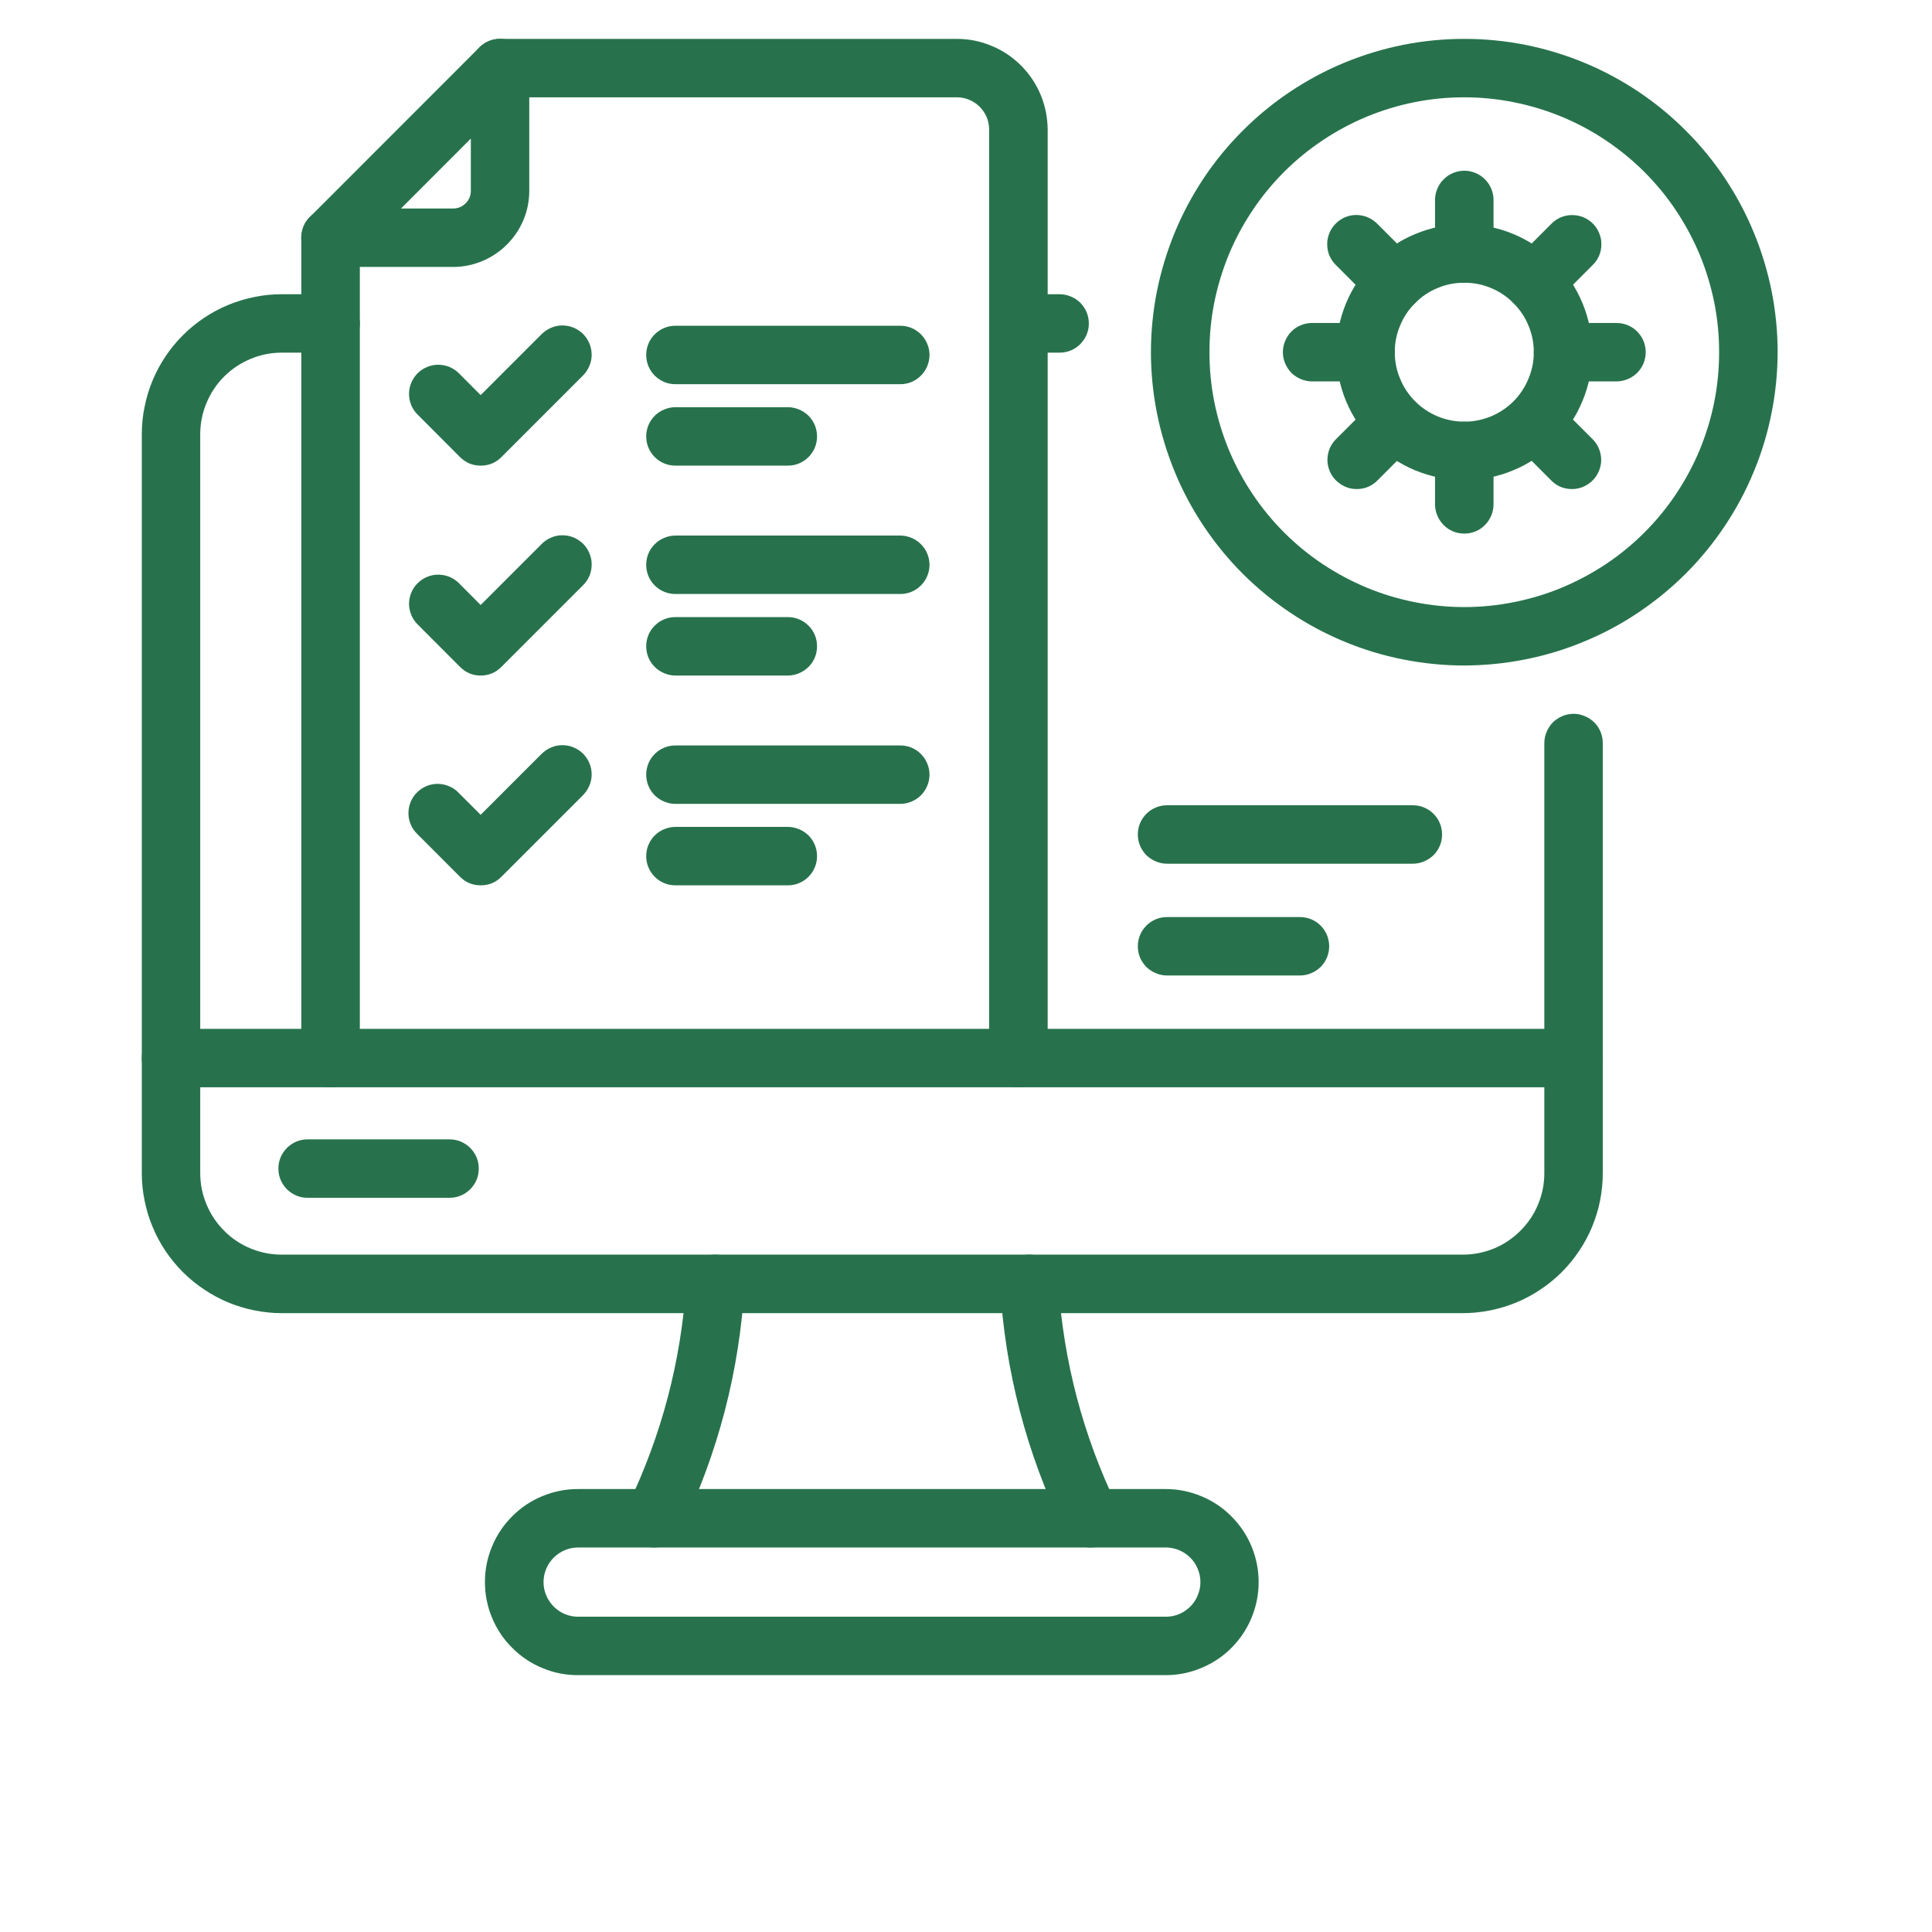
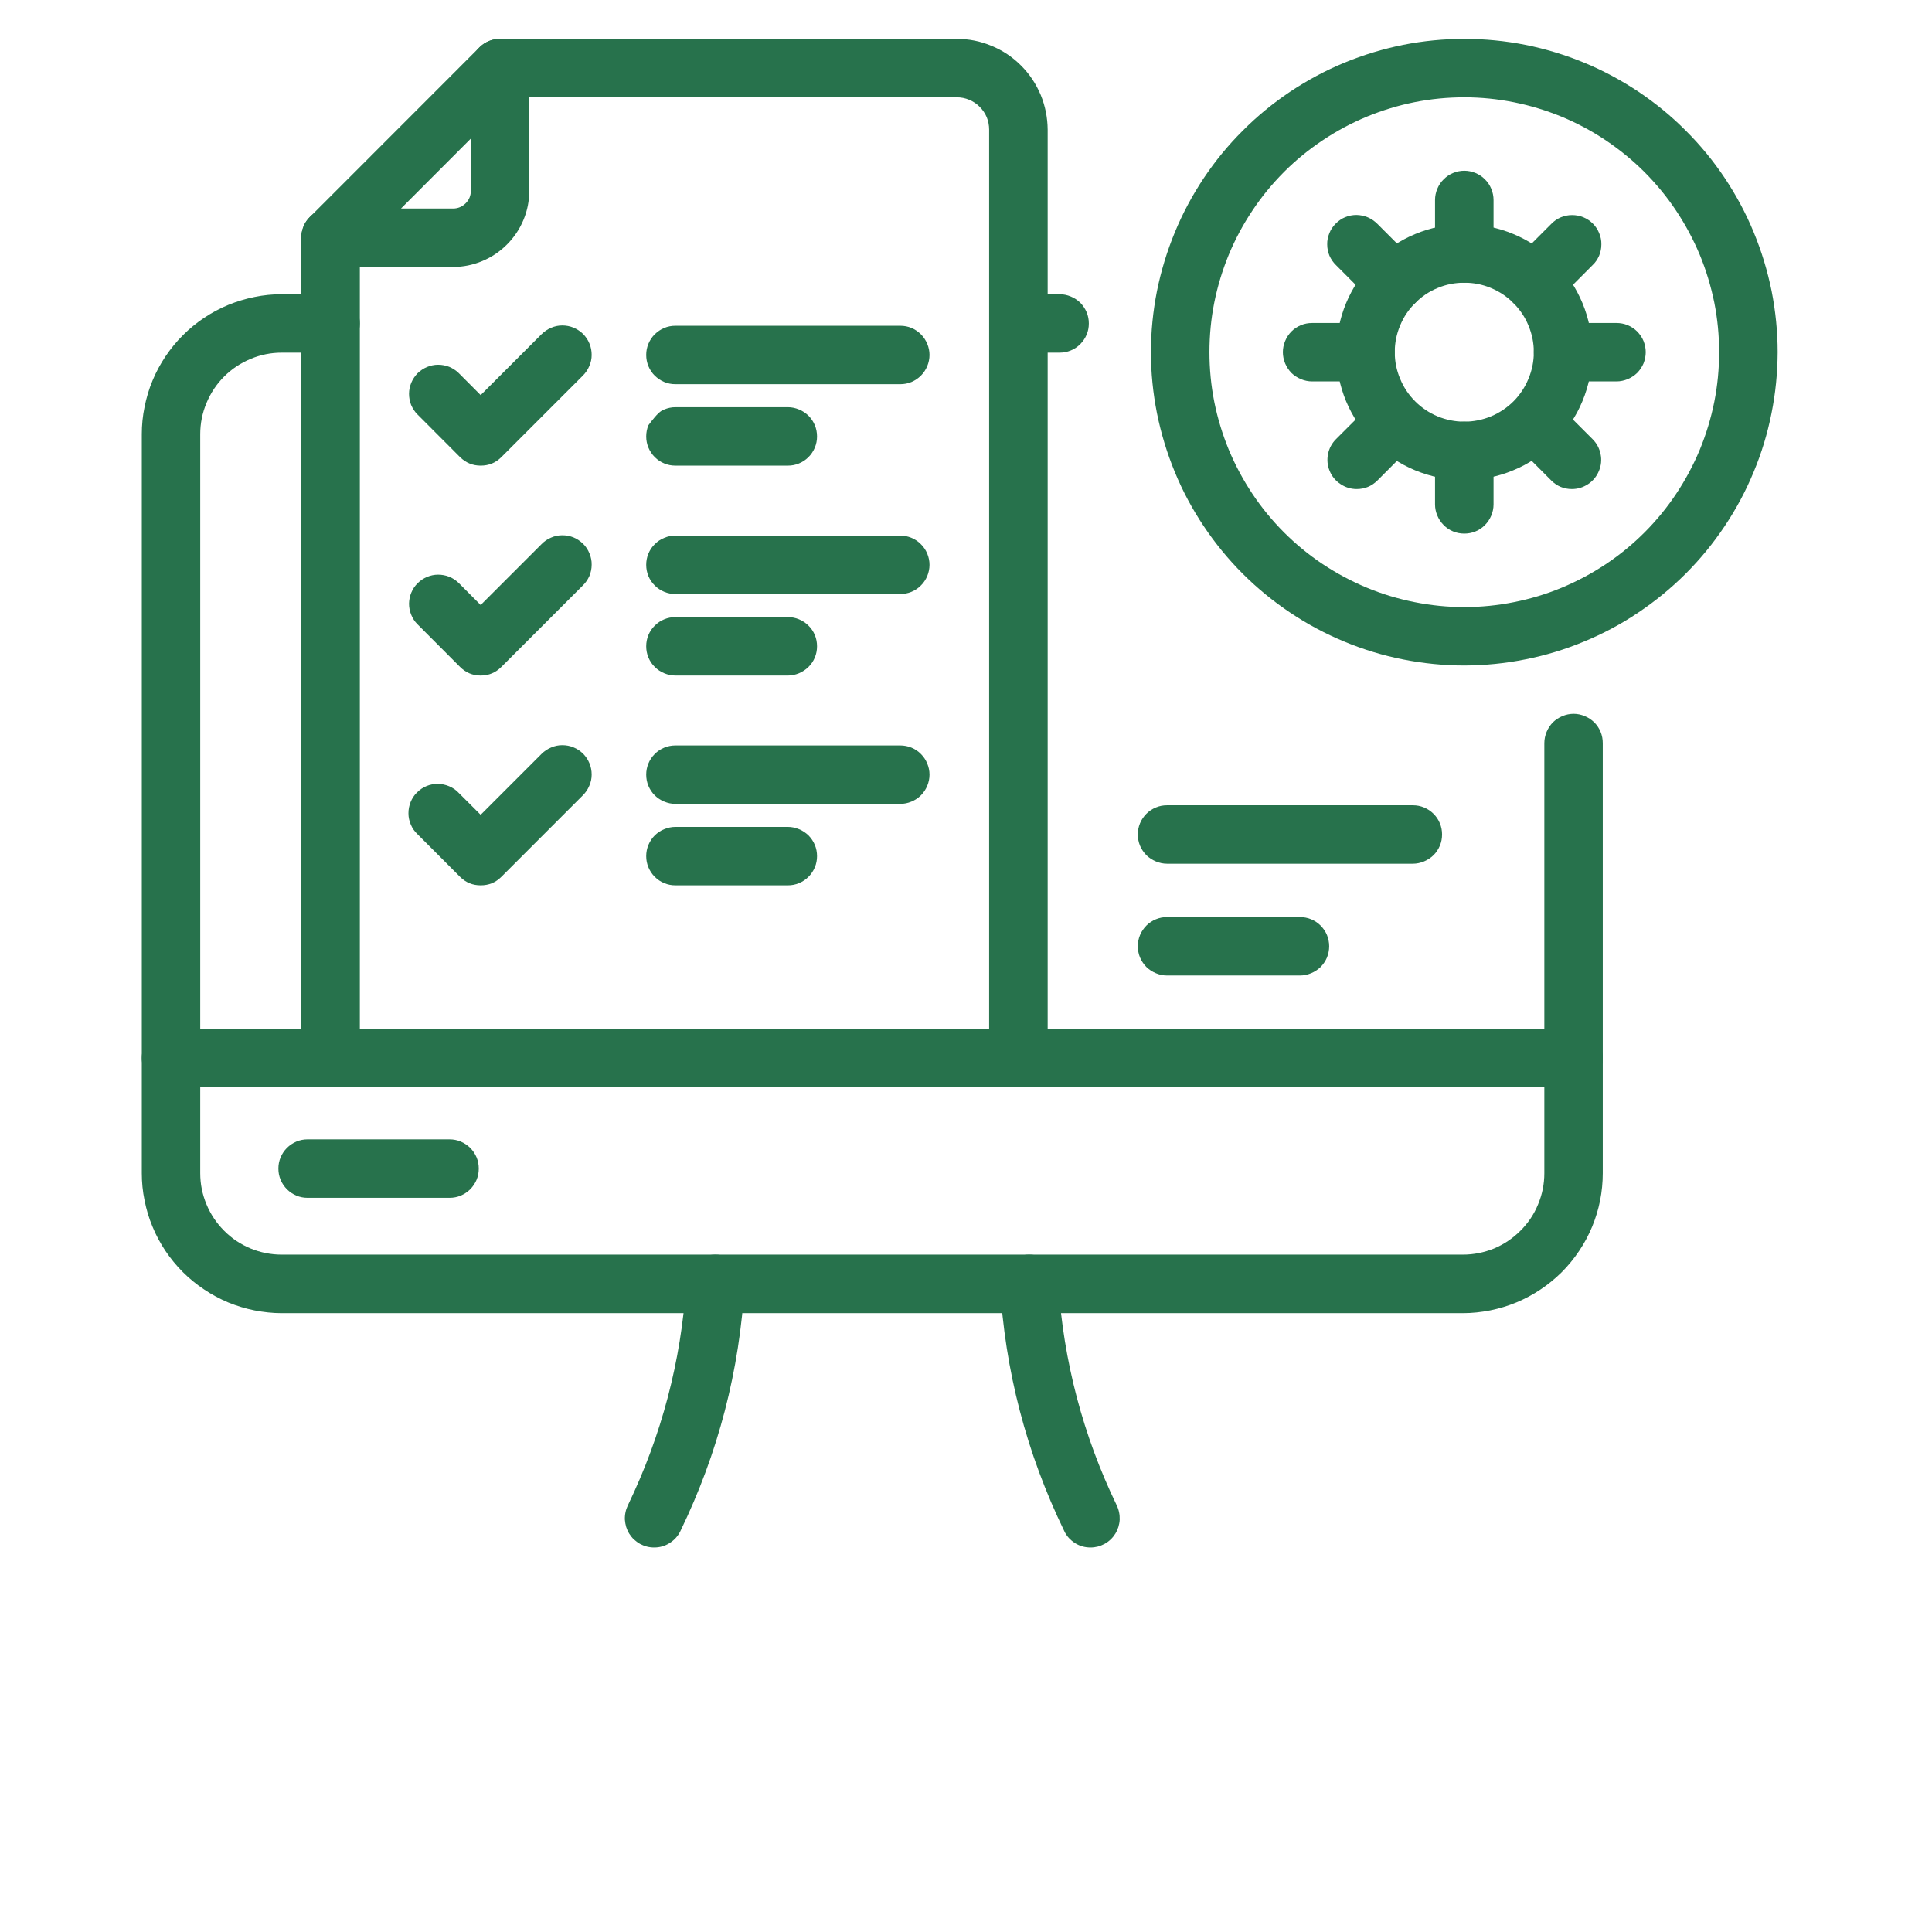
<svg xmlns="http://www.w3.org/2000/svg" width="90" viewBox="0 0 67.92 76.08" height="90" preserveAspectRatio="xMidYMid meet">
  <defs>
    <clipPath id="593e0950dd">
      <path d="M 1.496 11 L 60 11 L 60 52 L 1.496 52 Z M 1.496 11 " clip-rule="nonzero" />
    </clipPath>
    <clipPath id="3a2d4570c5">
      <path d="M 1.496 40 L 60 40 L 60 43 L 1.496 43 Z M 1.496 40 " clip-rule="nonzero" />
    </clipPath>
    <clipPath id="fa0317456e">
      <path d="M 41 1 L 65.965 1 L 65.965 27 L 41 27 Z M 41 1 " clip-rule="nonzero" />
    </clipPath>
  </defs>
  <g clip-path="url(#593e0950dd)">
    <path fill="#27724c" d="M 53.523 51.711 L 7.016 51.711 C 6.656 51.711 6.297 51.672 5.941 51.602 C 5.586 51.531 5.242 51.426 4.906 51.289 C 4.574 51.148 4.258 50.98 3.957 50.777 C 3.656 50.578 3.375 50.348 3.121 50.094 C 2.863 49.836 2.637 49.559 2.434 49.258 C 2.234 48.957 2.062 48.641 1.926 48.305 C 1.785 47.973 1.684 47.629 1.613 47.273 C 1.539 46.918 1.504 46.559 1.504 46.199 L 1.504 17.098 C 1.504 16.738 1.539 16.379 1.613 16.023 C 1.684 15.668 1.785 15.324 1.926 14.988 C 2.062 14.656 2.234 14.34 2.434 14.039 C 2.637 13.738 2.863 13.457 3.121 13.203 C 3.375 12.945 3.656 12.719 3.957 12.516 C 4.258 12.316 4.574 12.145 4.906 12.008 C 5.242 11.871 5.586 11.766 5.941 11.695 C 6.297 11.621 6.656 11.586 7.016 11.586 L 8.938 11.586 C 9.09 11.586 9.238 11.617 9.379 11.676 C 9.52 11.734 9.645 11.816 9.75 11.922 C 9.859 12.031 9.941 12.156 10 12.297 C 10.059 12.438 10.09 12.586 10.09 12.738 C 10.09 12.891 10.059 13.035 10 13.176 C 9.941 13.32 9.859 13.441 9.75 13.551 C 9.645 13.66 9.52 13.742 9.379 13.801 C 9.238 13.859 9.09 13.887 8.938 13.887 L 7.016 13.887 C 6.59 13.887 6.18 13.969 5.789 14.133 C 5.395 14.297 5.047 14.527 4.746 14.828 C 4.445 15.129 4.215 15.477 4.051 15.871 C 3.887 16.262 3.805 16.672 3.805 17.098 L 3.805 46.199 C 3.805 46.625 3.887 47.031 4.051 47.426 C 4.215 47.82 4.445 48.164 4.746 48.465 C 5.047 48.77 5.395 49 5.789 49.164 C 6.18 49.324 6.59 49.406 7.016 49.406 L 53.523 49.406 C 53.949 49.406 54.359 49.324 54.754 49.164 C 55.145 49 55.492 48.766 55.793 48.465 C 56.094 48.164 56.328 47.82 56.488 47.426 C 56.652 47.031 56.734 46.625 56.734 46.199 L 56.734 29.262 C 56.734 29.109 56.766 28.961 56.824 28.82 C 56.883 28.68 56.965 28.555 57.07 28.445 C 57.18 28.34 57.305 28.258 57.445 28.199 C 57.586 28.141 57.734 28.109 57.887 28.109 C 58.039 28.109 58.184 28.141 58.324 28.199 C 58.469 28.258 58.59 28.34 58.699 28.445 C 58.809 28.555 58.891 28.68 58.949 28.82 C 59.008 28.961 59.035 29.109 59.035 29.262 L 59.035 46.199 C 59.035 46.559 59 46.918 58.93 47.273 C 58.859 47.629 58.754 47.973 58.617 48.305 C 58.477 48.641 58.309 48.957 58.105 49.258 C 57.906 49.559 57.676 49.836 57.422 50.094 C 57.164 50.348 56.887 50.578 56.586 50.777 C 56.285 50.98 55.969 51.148 55.633 51.289 C 55.301 51.426 54.953 51.531 54.602 51.602 C 54.246 51.672 53.887 51.711 53.523 51.711 Z M 53.523 51.711 " fill-opacity="1" fill-rule="nonzero" />
  </g>
  <path fill="#27724c" d="M 37.645 13.887 L 36.023 13.887 C 35.871 13.887 35.723 13.859 35.582 13.801 C 35.441 13.742 35.316 13.66 35.211 13.551 C 35.102 13.441 35.02 13.32 34.961 13.176 C 34.902 13.035 34.875 12.891 34.875 12.738 C 34.875 12.586 34.902 12.438 34.961 12.297 C 35.02 12.156 35.102 12.031 35.211 11.922 C 35.316 11.816 35.441 11.734 35.582 11.676 C 35.723 11.617 35.871 11.586 36.023 11.586 L 37.645 11.586 C 37.797 11.586 37.945 11.617 38.086 11.676 C 38.227 11.734 38.352 11.816 38.461 11.922 C 38.566 12.031 38.652 12.156 38.711 12.297 C 38.77 12.438 38.797 12.586 38.797 12.738 C 38.797 12.891 38.77 13.035 38.711 13.176 C 38.652 13.32 38.566 13.441 38.461 13.551 C 38.352 13.66 38.227 13.742 38.086 13.801 C 37.945 13.859 37.797 13.887 37.645 13.887 Z M 37.645 13.887 " fill-opacity="1" fill-rule="nonzero" />
  <g clip-path="url(#3a2d4570c5)">
    <path fill="#27724c" d="M 57.887 42.816 L 2.656 42.816 C 2.504 42.816 2.355 42.785 2.215 42.727 C 2.074 42.668 1.949 42.586 1.84 42.477 C 1.734 42.371 1.652 42.246 1.594 42.105 C 1.535 41.965 1.504 41.816 1.504 41.664 C 1.504 41.512 1.535 41.363 1.594 41.223 C 1.652 41.082 1.734 40.957 1.84 40.852 C 1.949 40.742 2.074 40.66 2.215 40.602 C 2.355 40.543 2.504 40.516 2.656 40.516 L 57.887 40.516 C 58.039 40.516 58.184 40.543 58.324 40.602 C 58.469 40.66 58.59 40.742 58.699 40.852 C 58.809 40.957 58.891 41.082 58.949 41.223 C 59.008 41.363 59.035 41.512 59.035 41.664 C 59.035 41.816 59.008 41.965 58.949 42.105 C 58.891 42.246 58.809 42.371 58.699 42.477 C 58.59 42.586 58.469 42.668 58.324 42.727 C 58.184 42.785 58.039 42.816 57.887 42.816 Z M 57.887 42.816 " fill-opacity="1" fill-rule="nonzero" />
  </g>
  <path fill="#27724c" d="M 13.625 47.168 L 8.031 47.168 C 7.879 47.168 7.734 47.141 7.594 47.082 C 7.453 47.023 7.328 46.938 7.219 46.832 C 7.113 46.723 7.027 46.598 6.969 46.457 C 6.91 46.316 6.883 46.172 6.883 46.016 C 6.883 45.863 6.91 45.719 6.969 45.578 C 7.027 45.438 7.113 45.312 7.219 45.203 C 7.328 45.098 7.453 45.012 7.594 44.953 C 7.734 44.895 7.879 44.867 8.031 44.867 L 13.625 44.867 C 13.777 44.867 13.922 44.895 14.062 44.953 C 14.203 45.012 14.328 45.098 14.438 45.203 C 14.543 45.312 14.629 45.438 14.688 45.578 C 14.746 45.719 14.773 45.863 14.773 46.016 C 14.773 46.172 14.746 46.316 14.688 46.457 C 14.629 46.598 14.543 46.723 14.438 46.832 C 14.328 46.938 14.203 47.023 14.062 47.082 C 13.922 47.141 13.777 47.168 13.625 47.168 Z M 13.625 47.168 " fill-opacity="1" fill-rule="nonzero" />
-   <path fill="#27724c" d="M 41.84 65.965 L 18.699 65.965 C 18.215 65.969 17.742 65.879 17.293 65.691 C 16.84 65.508 16.441 65.242 16.098 64.898 C 15.75 64.555 15.484 64.16 15.297 63.707 C 15.109 63.258 15.016 62.789 15.016 62.301 C 15.016 61.812 15.109 61.344 15.297 60.895 C 15.484 60.445 15.75 60.047 16.098 59.703 C 16.441 59.359 16.84 59.094 17.293 58.91 C 17.742 58.727 18.215 58.633 18.699 58.637 L 41.84 58.637 C 42.324 58.641 42.789 58.734 43.234 58.922 C 43.684 59.109 44.078 59.375 44.418 59.719 C 44.758 60.062 45.023 60.457 45.207 60.902 C 45.391 61.352 45.484 61.816 45.484 62.301 C 45.484 62.785 45.391 63.25 45.207 63.699 C 45.023 64.148 44.758 64.543 44.418 64.887 C 44.078 65.23 43.684 65.492 43.234 65.68 C 42.789 65.867 42.324 65.965 41.84 65.965 Z M 18.699 60.938 C 18.52 60.938 18.344 60.969 18.176 61.039 C 18.008 61.105 17.859 61.207 17.73 61.332 C 17.602 61.461 17.5 61.609 17.43 61.777 C 17.359 61.945 17.324 62.121 17.324 62.301 C 17.324 62.484 17.359 62.66 17.43 62.824 C 17.5 62.992 17.602 63.141 17.73 63.27 C 17.859 63.398 18.008 63.496 18.176 63.566 C 18.344 63.633 18.52 63.668 18.699 63.664 L 41.84 63.664 C 42.02 63.664 42.191 63.629 42.359 63.559 C 42.523 63.488 42.668 63.387 42.797 63.262 C 42.922 63.133 43.02 62.988 43.086 62.82 C 43.156 62.652 43.191 62.48 43.191 62.301 C 43.191 62.121 43.156 61.949 43.086 61.781 C 43.02 61.617 42.922 61.469 42.797 61.344 C 42.668 61.215 42.523 61.117 42.359 61.047 C 42.191 60.977 42.02 60.941 41.84 60.938 Z M 18.699 60.938 " fill-opacity="1" fill-rule="nonzero" />
  <path fill="#27724c" d="M 21.68 60.938 C 21.578 60.938 21.484 60.926 21.391 60.902 C 21.293 60.875 21.203 60.84 21.117 60.793 C 21.035 60.746 20.957 60.688 20.883 60.621 C 20.812 60.555 20.754 60.477 20.699 60.395 C 20.648 60.312 20.609 60.223 20.578 60.129 C 20.551 60.035 20.535 59.941 20.527 59.844 C 20.523 59.746 20.531 59.648 20.551 59.555 C 20.57 59.457 20.602 59.367 20.645 59.277 C 21.973 56.52 22.738 53.613 22.941 50.559 C 22.941 50.406 22.969 50.258 23.027 50.117 C 23.086 49.977 23.168 49.852 23.277 49.742 C 23.387 49.637 23.512 49.551 23.652 49.492 C 23.793 49.434 23.938 49.406 24.09 49.406 C 24.242 49.406 24.391 49.434 24.531 49.492 C 24.672 49.551 24.797 49.637 24.906 49.742 C 25.012 49.852 25.098 49.977 25.156 50.117 C 25.211 50.258 25.242 50.406 25.242 50.559 C 25.047 53.973 24.203 57.219 22.711 60.297 C 22.613 60.496 22.473 60.648 22.285 60.766 C 22.098 60.883 21.898 60.938 21.68 60.938 Z M 21.68 60.938 " fill-opacity="1" fill-rule="nonzero" />
  <path fill="#27724c" d="M 38.863 60.938 C 38.645 60.938 38.441 60.883 38.254 60.766 C 38.07 60.648 37.926 60.496 37.832 60.297 C 36.34 57.219 35.492 53.973 35.297 50.559 C 35.297 50.406 35.328 50.258 35.387 50.117 C 35.445 49.977 35.527 49.852 35.633 49.742 C 35.742 49.637 35.867 49.551 36.008 49.492 C 36.148 49.434 36.297 49.406 36.449 49.406 C 36.602 49.406 36.746 49.434 36.891 49.492 C 37.031 49.551 37.152 49.637 37.262 49.742 C 37.371 49.852 37.453 49.977 37.512 50.117 C 37.57 50.258 37.598 50.406 37.598 50.559 C 37.801 53.613 38.566 56.52 39.895 59.277 C 39.938 59.367 39.969 59.457 39.988 59.555 C 40.008 59.648 40.016 59.746 40.012 59.844 C 40.008 59.941 39.988 60.035 39.961 60.129 C 39.93 60.223 39.891 60.312 39.84 60.395 C 39.789 60.477 39.727 60.555 39.656 60.621 C 39.586 60.688 39.508 60.746 39.422 60.793 C 39.336 60.84 39.246 60.875 39.152 60.902 C 39.055 60.926 38.961 60.938 38.863 60.938 Z M 38.863 60.938 " fill-opacity="1" fill-rule="nonzero" />
  <path fill="#27724c" d="M 8.938 42.816 C 8.785 42.816 8.637 42.785 8.496 42.727 C 8.355 42.668 8.23 42.586 8.125 42.477 C 8.016 42.371 7.934 42.246 7.875 42.105 C 7.816 41.965 7.785 41.816 7.785 41.664 L 7.785 9.355 C 7.785 9.203 7.816 9.055 7.875 8.914 C 7.934 8.773 8.016 8.648 8.125 8.539 C 8.23 8.434 8.355 8.352 8.496 8.293 C 8.637 8.234 8.785 8.203 8.938 8.203 C 9.09 8.203 9.238 8.234 9.379 8.293 C 9.52 8.352 9.645 8.434 9.75 8.539 C 9.859 8.648 9.941 8.773 10 8.914 C 10.059 9.055 10.09 9.203 10.09 9.355 L 10.09 41.664 C 10.09 41.816 10.059 41.965 10 42.105 C 9.941 42.246 9.859 42.371 9.75 42.477 C 9.645 42.586 9.52 42.668 9.379 42.727 C 9.238 42.785 9.09 42.816 8.938 42.816 Z M 8.938 42.816 " fill-opacity="1" fill-rule="nonzero" />
  <path fill="#27724c" d="M 36.023 42.816 C 35.871 42.816 35.723 42.785 35.582 42.727 C 35.441 42.668 35.316 42.586 35.211 42.477 C 35.102 42.371 35.02 42.246 34.961 42.105 C 34.902 41.965 34.871 41.816 34.871 41.664 L 34.871 5.105 C 34.871 4.938 34.84 4.773 34.777 4.617 C 34.711 4.461 34.617 4.324 34.5 4.207 C 34.379 4.086 34.242 3.992 34.086 3.93 C 33.93 3.863 33.766 3.832 33.598 3.832 L 15.609 3.832 C 15.457 3.832 15.312 3.801 15.172 3.742 C 15.031 3.684 14.906 3.602 14.797 3.496 C 14.691 3.387 14.605 3.262 14.547 3.121 C 14.488 2.98 14.461 2.832 14.461 2.68 C 14.461 2.527 14.488 2.383 14.547 2.242 C 14.605 2.098 14.691 1.977 14.797 1.867 C 14.906 1.758 15.031 1.676 15.172 1.617 C 15.312 1.559 15.457 1.531 15.609 1.531 L 33.598 1.531 C 34.07 1.531 34.527 1.621 34.965 1.805 C 35.402 1.984 35.789 2.242 36.125 2.578 C 36.461 2.914 36.719 3.301 36.902 3.738 C 37.082 4.176 37.172 4.633 37.176 5.105 L 37.176 41.664 C 37.176 41.816 37.145 41.965 37.086 42.105 C 37.027 42.246 36.945 42.371 36.836 42.477 C 36.73 42.586 36.605 42.668 36.465 42.727 C 36.324 42.785 36.176 42.816 36.023 42.816 Z M 36.023 42.816 " fill-opacity="1" fill-rule="nonzero" />
  <path fill="#27724c" d="M 13.762 10.512 L 8.934 10.512 C 8.699 10.512 8.488 10.445 8.293 10.316 C 8.102 10.188 7.961 10.016 7.871 9.801 C 7.781 9.586 7.758 9.363 7.805 9.137 C 7.852 8.906 7.953 8.711 8.121 8.547 L 14.797 1.867 C 14.965 1.703 15.16 1.598 15.387 1.551 C 15.617 1.508 15.836 1.527 16.055 1.617 C 16.27 1.707 16.441 1.848 16.57 2.043 C 16.699 2.234 16.762 2.449 16.762 2.68 L 16.762 7.508 C 16.762 7.906 16.688 8.289 16.535 8.656 C 16.383 9.023 16.164 9.348 15.883 9.629 C 15.602 9.91 15.277 10.129 14.91 10.281 C 14.543 10.434 14.16 10.512 13.762 10.512 Z M 11.711 8.211 L 13.762 8.211 C 13.953 8.211 14.121 8.141 14.258 8.004 C 14.395 7.867 14.461 7.703 14.461 7.508 L 14.461 5.457 Z M 11.711 8.211 " fill-opacity="1" fill-rule="nonzero" />
  <path fill="#27724c" d="M 14.848 18.336 C 14.531 18.336 14.262 18.223 14.035 18 L 12.355 16.316 C 12.246 16.207 12.168 16.082 12.109 15.945 C 12.055 15.805 12.027 15.656 12.027 15.508 C 12.027 15.355 12.059 15.211 12.117 15.07 C 12.176 14.93 12.258 14.809 12.363 14.699 C 12.473 14.594 12.594 14.512 12.734 14.453 C 12.875 14.395 13.02 14.363 13.172 14.363 C 13.32 14.363 13.469 14.391 13.609 14.445 C 13.746 14.504 13.871 14.582 13.98 14.688 L 14.848 15.559 L 17.242 13.164 C 17.352 13.055 17.477 12.969 17.617 12.91 C 17.758 12.848 17.906 12.816 18.059 12.816 C 18.215 12.816 18.363 12.844 18.504 12.902 C 18.648 12.961 18.773 13.047 18.883 13.152 C 18.988 13.262 19.074 13.387 19.133 13.531 C 19.191 13.672 19.219 13.82 19.219 13.977 C 19.219 14.129 19.188 14.277 19.125 14.418 C 19.066 14.559 18.98 14.684 18.871 14.793 L 15.664 18 C 15.438 18.227 15.168 18.336 14.848 18.336 Z M 14.848 18.336 " fill-opacity="1" fill-rule="nonzero" />
  <path fill="#27724c" d="M 31.371 15.129 L 22.516 15.129 C 22.363 15.129 22.219 15.102 22.078 15.043 C 21.934 14.984 21.812 14.898 21.703 14.793 C 21.594 14.684 21.512 14.559 21.453 14.418 C 21.395 14.277 21.367 14.129 21.367 13.977 C 21.367 13.824 21.395 13.68 21.453 13.539 C 21.512 13.398 21.594 13.273 21.703 13.164 C 21.812 13.059 21.934 12.973 22.078 12.914 C 22.219 12.855 22.363 12.828 22.516 12.828 L 31.371 12.828 C 31.523 12.828 31.672 12.855 31.812 12.914 C 31.953 12.973 32.078 13.059 32.184 13.164 C 32.293 13.273 32.375 13.398 32.434 13.539 C 32.492 13.68 32.523 13.824 32.523 13.977 C 32.523 14.129 32.492 14.277 32.434 14.418 C 32.375 14.559 32.293 14.684 32.184 14.793 C 32.078 14.898 31.953 14.984 31.812 15.043 C 31.672 15.102 31.523 15.129 31.371 15.129 Z M 31.371 15.129 " fill-opacity="1" fill-rule="nonzero" />
-   <path fill="#27724c" d="M 26.941 18.336 L 22.516 18.336 C 22.363 18.336 22.219 18.309 22.078 18.25 C 21.934 18.191 21.812 18.109 21.703 18 C 21.594 17.891 21.512 17.766 21.453 17.625 C 21.395 17.484 21.367 17.34 21.367 17.188 C 21.367 17.035 21.395 16.887 21.453 16.746 C 21.512 16.605 21.594 16.48 21.703 16.371 C 21.812 16.266 21.934 16.18 22.078 16.125 C 22.219 16.066 22.363 16.035 22.516 16.035 L 26.945 16.035 C 27.098 16.035 27.242 16.066 27.383 16.125 C 27.523 16.18 27.648 16.266 27.758 16.371 C 27.867 16.48 27.949 16.605 28.008 16.746 C 28.066 16.887 28.094 17.035 28.094 17.188 C 28.094 17.34 28.066 17.484 28.008 17.625 C 27.949 17.766 27.867 17.891 27.758 18 C 27.648 18.109 27.523 18.191 27.383 18.25 C 27.242 18.309 27.098 18.336 26.945 18.336 Z M 26.941 18.336 " fill-opacity="1" fill-rule="nonzero" />
+   <path fill="#27724c" d="M 26.941 18.336 L 22.516 18.336 C 22.363 18.336 22.219 18.309 22.078 18.25 C 21.934 18.191 21.812 18.109 21.703 18 C 21.594 17.891 21.512 17.766 21.453 17.625 C 21.395 17.484 21.367 17.34 21.367 17.188 C 21.367 17.035 21.395 16.887 21.453 16.746 C 21.812 16.266 21.934 16.18 22.078 16.125 C 22.219 16.066 22.363 16.035 22.516 16.035 L 26.945 16.035 C 27.098 16.035 27.242 16.066 27.383 16.125 C 27.523 16.18 27.648 16.266 27.758 16.371 C 27.867 16.48 27.949 16.605 28.008 16.746 C 28.066 16.887 28.094 17.035 28.094 17.188 C 28.094 17.34 28.066 17.484 28.008 17.625 C 27.949 17.766 27.867 17.891 27.758 18 C 27.648 18.109 27.523 18.191 27.383 18.25 C 27.242 18.309 27.098 18.336 26.945 18.336 Z M 26.941 18.336 " fill-opacity="1" fill-rule="nonzero" />
  <path fill="#27724c" d="M 14.848 26.602 C 14.531 26.602 14.262 26.488 14.035 26.262 L 12.355 24.578 C 12.25 24.473 12.168 24.348 12.113 24.207 C 12.055 24.066 12.027 23.922 12.027 23.77 C 12.031 23.617 12.059 23.473 12.117 23.336 C 12.176 23.195 12.258 23.07 12.367 22.965 C 12.473 22.859 12.598 22.777 12.734 22.719 C 12.875 22.66 13.02 22.629 13.172 22.629 C 13.32 22.629 13.469 22.656 13.609 22.711 C 13.746 22.766 13.871 22.848 13.98 22.953 L 14.848 23.824 L 17.242 21.43 C 17.352 21.316 17.477 21.23 17.617 21.172 C 17.758 21.109 17.906 21.078 18.062 21.078 C 18.215 21.078 18.363 21.105 18.508 21.164 C 18.648 21.223 18.773 21.309 18.883 21.414 C 18.992 21.523 19.074 21.648 19.133 21.793 C 19.191 21.938 19.223 22.082 19.219 22.238 C 19.219 22.391 19.188 22.539 19.129 22.684 C 19.066 22.824 18.98 22.949 18.871 23.055 L 15.664 26.262 C 15.438 26.488 15.168 26.602 14.848 26.602 Z M 14.848 26.602 " fill-opacity="1" fill-rule="nonzero" />
  <path fill="#27724c" d="M 31.371 23.391 L 22.516 23.391 C 22.363 23.391 22.219 23.363 22.078 23.305 C 21.934 23.246 21.812 23.164 21.703 23.055 C 21.594 22.949 21.512 22.824 21.453 22.684 C 21.395 22.539 21.367 22.395 21.367 22.242 C 21.367 22.09 21.395 21.941 21.453 21.801 C 21.512 21.66 21.594 21.535 21.703 21.43 C 21.812 21.32 21.934 21.238 22.078 21.18 C 22.219 21.121 22.363 21.09 22.516 21.09 L 31.371 21.09 C 31.523 21.09 31.672 21.121 31.812 21.18 C 31.953 21.238 32.078 21.32 32.184 21.43 C 32.293 21.535 32.375 21.66 32.434 21.801 C 32.492 21.941 32.523 22.09 32.523 22.242 C 32.523 22.395 32.492 22.539 32.434 22.684 C 32.375 22.824 32.293 22.949 32.184 23.055 C 32.078 23.164 31.953 23.246 31.812 23.305 C 31.672 23.363 31.523 23.391 31.371 23.391 Z M 31.371 23.391 " fill-opacity="1" fill-rule="nonzero" />
  <path fill="#27724c" d="M 26.941 26.602 L 22.516 26.602 C 22.363 26.602 22.219 26.57 22.078 26.512 C 21.934 26.453 21.812 26.371 21.703 26.262 C 21.594 26.156 21.512 26.031 21.453 25.891 C 21.395 25.75 21.367 25.602 21.367 25.449 C 21.367 25.297 21.395 25.148 21.453 25.008 C 21.512 24.867 21.594 24.742 21.703 24.637 C 21.812 24.527 21.934 24.445 22.078 24.387 C 22.219 24.328 22.363 24.301 22.516 24.301 L 26.945 24.301 C 27.098 24.301 27.242 24.328 27.383 24.387 C 27.523 24.445 27.648 24.527 27.758 24.637 C 27.867 24.742 27.949 24.867 28.008 25.008 C 28.066 25.148 28.094 25.297 28.094 25.449 C 28.094 25.602 28.066 25.75 28.008 25.891 C 27.949 26.031 27.867 26.156 27.758 26.262 C 27.648 26.371 27.523 26.453 27.383 26.512 C 27.242 26.57 27.098 26.602 26.945 26.602 Z M 26.941 26.602 " fill-opacity="1" fill-rule="nonzero" />
  <path fill="#27724c" d="M 14.848 34.863 C 14.531 34.863 14.262 34.754 14.035 34.527 L 12.355 32.844 C 12.242 32.738 12.156 32.613 12.098 32.473 C 12.035 32.328 12.004 32.184 12.004 32.027 C 12.004 31.875 12.031 31.727 12.09 31.582 C 12.148 31.441 12.23 31.312 12.34 31.207 C 12.449 31.098 12.574 31.012 12.719 30.953 C 12.859 30.895 13.008 30.867 13.164 30.867 C 13.316 30.871 13.465 30.902 13.605 30.961 C 13.75 31.023 13.875 31.105 13.98 31.219 L 14.848 32.086 L 17.242 29.691 C 17.352 29.582 17.477 29.496 17.617 29.438 C 17.758 29.375 17.906 29.344 18.059 29.344 C 18.215 29.344 18.363 29.371 18.504 29.43 C 18.648 29.488 18.773 29.574 18.883 29.68 C 18.988 29.789 19.074 29.914 19.133 30.059 C 19.191 30.199 19.219 30.348 19.219 30.504 C 19.219 30.656 19.188 30.805 19.125 30.945 C 19.066 31.086 18.98 31.211 18.871 31.32 L 15.664 34.527 C 15.438 34.754 15.168 34.863 14.848 34.863 Z M 14.848 34.863 " fill-opacity="1" fill-rule="nonzero" />
  <path fill="#27724c" d="M 31.371 31.656 L 22.516 31.656 C 22.363 31.656 22.219 31.625 22.078 31.566 C 21.934 31.508 21.812 31.426 21.703 31.32 C 21.594 31.211 21.512 31.086 21.453 30.945 C 21.395 30.805 21.367 30.656 21.367 30.504 C 21.367 30.352 21.395 30.207 21.453 30.066 C 21.512 29.922 21.594 29.801 21.703 29.691 C 21.812 29.582 21.934 29.5 22.078 29.441 C 22.219 29.383 22.363 29.355 22.516 29.355 L 31.371 29.355 C 31.523 29.355 31.672 29.383 31.812 29.441 C 31.953 29.5 32.078 29.582 32.184 29.691 C 32.293 29.801 32.375 29.922 32.434 30.066 C 32.492 30.207 32.523 30.352 32.523 30.504 C 32.523 30.656 32.492 30.805 32.434 30.945 C 32.375 31.086 32.293 31.211 32.184 31.32 C 32.078 31.426 31.953 31.508 31.812 31.566 C 31.672 31.625 31.523 31.656 31.371 31.656 Z M 31.371 31.656 " fill-opacity="1" fill-rule="nonzero" />
  <path fill="#27724c" d="M 26.941 34.863 L 22.516 34.863 C 22.363 34.863 22.219 34.836 22.078 34.777 C 21.934 34.719 21.812 34.637 21.703 34.527 C 21.594 34.418 21.512 34.293 21.453 34.152 C 21.395 34.012 21.367 33.867 21.367 33.715 C 21.367 33.562 21.395 33.414 21.453 33.273 C 21.512 33.133 21.594 33.008 21.703 32.898 C 21.812 32.793 21.934 32.707 22.078 32.652 C 22.219 32.594 22.363 32.562 22.516 32.562 L 26.945 32.562 C 27.098 32.562 27.242 32.594 27.383 32.652 C 27.523 32.707 27.648 32.793 27.758 32.898 C 27.867 33.008 27.949 33.133 28.008 33.273 C 28.066 33.414 28.094 33.562 28.094 33.715 C 28.094 33.867 28.066 34.012 28.008 34.152 C 27.949 34.293 27.867 34.418 27.758 34.527 C 27.648 34.637 27.523 34.719 27.383 34.777 C 27.242 34.836 27.098 34.863 26.945 34.863 Z M 26.941 34.863 " fill-opacity="1" fill-rule="nonzero" />
  <g clip-path="url(#fa0317456e)">
    <path fill="#27724c" d="M 53.582 26.207 C 52.773 26.207 51.969 26.125 51.176 25.969 C 50.379 25.812 49.609 25.578 48.859 25.266 C 48.113 24.957 47.402 24.578 46.727 24.125 C 46.055 23.676 45.43 23.164 44.859 22.594 C 44.285 22.02 43.773 21.395 43.324 20.723 C 42.875 20.051 42.492 19.34 42.184 18.59 C 41.875 17.84 41.641 17.07 41.48 16.273 C 41.324 15.48 41.242 14.68 41.242 13.867 C 41.242 13.059 41.324 12.254 41.48 11.461 C 41.641 10.668 41.875 9.895 42.184 9.148 C 42.492 8.398 42.875 7.688 43.324 7.012 C 43.773 6.34 44.285 5.715 44.859 5.145 C 45.43 4.57 46.055 4.059 46.727 3.609 C 47.402 3.16 48.113 2.777 48.859 2.469 C 49.609 2.16 50.379 1.926 51.176 1.766 C 51.969 1.609 52.773 1.531 53.582 1.531 C 54.391 1.531 55.195 1.609 55.988 1.766 C 56.785 1.926 57.555 2.16 58.305 2.469 C 59.051 2.777 59.762 3.16 60.438 3.609 C 61.109 4.059 61.734 4.57 62.305 5.145 C 62.879 5.715 63.391 6.34 63.84 7.012 C 64.289 7.688 64.672 8.398 64.98 9.148 C 65.289 9.895 65.523 10.668 65.684 11.461 C 65.84 12.254 65.922 13.059 65.922 13.867 C 65.918 14.68 65.84 15.48 65.68 16.273 C 65.523 17.066 65.289 17.84 64.977 18.586 C 64.668 19.336 64.285 20.047 63.836 20.719 C 63.387 21.391 62.875 22.016 62.301 22.59 C 61.73 23.16 61.105 23.672 60.434 24.121 C 59.762 24.574 59.051 24.953 58.301 25.262 C 57.555 25.574 56.781 25.809 55.988 25.965 C 55.195 26.125 54.391 26.203 53.582 26.207 Z M 53.582 3.832 C 52.922 3.832 52.27 3.895 51.625 4.023 C 50.977 4.152 50.352 4.344 49.742 4.594 C 49.133 4.848 48.555 5.156 48.008 5.523 C 47.457 5.891 46.949 6.305 46.484 6.77 C 46.02 7.238 45.602 7.742 45.238 8.293 C 44.871 8.84 44.562 9.418 44.309 10.027 C 44.059 10.637 43.867 11.266 43.738 11.91 C 43.609 12.555 43.547 13.211 43.547 13.867 C 43.547 14.527 43.609 15.18 43.738 15.828 C 43.867 16.473 44.059 17.102 44.309 17.711 C 44.562 18.316 44.871 18.895 45.238 19.445 C 45.602 19.992 46.02 20.5 46.484 20.965 C 46.949 21.43 47.457 21.848 48.008 22.215 C 48.555 22.578 49.133 22.887 49.742 23.141 C 50.352 23.395 50.977 23.582 51.625 23.711 C 52.27 23.84 52.922 23.906 53.582 23.906 C 54.242 23.906 54.895 23.84 55.539 23.711 C 56.188 23.582 56.812 23.395 57.422 23.141 C 58.031 22.887 58.609 22.578 59.156 22.215 C 59.707 21.848 60.215 21.43 60.68 20.965 C 61.145 20.5 61.562 19.992 61.926 19.445 C 62.293 18.895 62.602 18.316 62.855 17.711 C 63.105 17.102 63.297 16.473 63.426 15.828 C 63.555 15.18 63.617 14.527 63.617 13.867 C 63.617 13.211 63.555 12.559 63.426 11.91 C 63.293 11.266 63.105 10.637 62.852 10.027 C 62.598 9.422 62.289 8.844 61.922 8.293 C 61.559 7.746 61.141 7.242 60.676 6.773 C 60.211 6.309 59.703 5.895 59.156 5.527 C 58.609 5.16 58.031 4.852 57.422 4.598 C 56.812 4.348 56.184 4.156 55.539 4.027 C 54.895 3.898 54.242 3.832 53.582 3.832 Z M 53.582 3.832 " fill-opacity="1" fill-rule="nonzero" />
  </g>
  <path fill="#27724c" d="M 53.582 18.906 C 53.25 18.906 52.922 18.875 52.598 18.809 C 52.273 18.746 51.961 18.648 51.652 18.523 C 51.348 18.398 51.059 18.242 50.781 18.059 C 50.508 17.875 50.254 17.664 50.02 17.43 C 49.785 17.195 49.578 16.941 49.395 16.668 C 49.207 16.391 49.055 16.102 48.926 15.797 C 48.801 15.492 48.703 15.176 48.641 14.852 C 48.574 14.527 48.543 14.199 48.543 13.867 C 48.543 13.539 48.574 13.211 48.641 12.887 C 48.703 12.562 48.801 12.246 48.926 11.941 C 49.055 11.633 49.207 11.344 49.395 11.07 C 49.578 10.793 49.785 10.539 50.02 10.305 C 50.254 10.07 50.508 9.863 50.781 9.68 C 51.059 9.496 51.348 9.34 51.652 9.215 C 51.961 9.086 52.273 8.992 52.598 8.926 C 52.922 8.863 53.25 8.828 53.582 8.828 C 53.914 8.828 54.242 8.863 54.566 8.926 C 54.891 8.992 55.203 9.086 55.512 9.215 C 55.816 9.34 56.105 9.496 56.383 9.68 C 56.656 9.863 56.91 10.07 57.145 10.305 C 57.379 10.539 57.586 10.793 57.773 11.07 C 57.957 11.344 58.109 11.633 58.238 11.941 C 58.363 12.246 58.461 12.562 58.523 12.887 C 58.59 13.211 58.621 13.539 58.621 13.867 C 58.621 14.199 58.586 14.527 58.523 14.852 C 58.457 15.176 58.363 15.488 58.234 15.797 C 58.109 16.102 57.953 16.391 57.77 16.664 C 57.586 16.941 57.375 17.195 57.145 17.43 C 56.91 17.664 56.656 17.871 56.379 18.055 C 56.105 18.238 55.816 18.395 55.508 18.52 C 55.203 18.648 54.891 18.742 54.566 18.809 C 54.242 18.875 53.914 18.906 53.582 18.906 Z M 53.582 11.133 C 53.219 11.133 52.871 11.199 52.535 11.34 C 52.199 11.477 51.902 11.676 51.648 11.934 C 51.391 12.188 51.191 12.484 51.055 12.82 C 50.914 13.156 50.844 13.504 50.844 13.867 C 50.844 14.23 50.914 14.582 51.055 14.914 C 51.191 15.25 51.391 15.547 51.648 15.805 C 51.902 16.059 52.199 16.258 52.535 16.398 C 52.871 16.535 53.219 16.605 53.582 16.605 C 53.945 16.605 54.293 16.535 54.629 16.398 C 54.965 16.258 55.262 16.059 55.52 15.805 C 55.773 15.547 55.973 15.25 56.109 14.914 C 56.25 14.582 56.32 14.23 56.32 13.867 C 56.32 13.504 56.25 13.156 56.109 12.82 C 55.973 12.484 55.773 12.191 55.516 11.934 C 55.262 11.676 54.965 11.48 54.629 11.34 C 54.293 11.199 53.945 11.133 53.582 11.133 Z M 53.582 11.133 " fill-opacity="1" fill-rule="nonzero" />
  <path fill="#27724c" d="M 53.582 11.133 C 53.43 11.133 53.281 11.102 53.141 11.043 C 53 10.984 52.875 10.902 52.77 10.793 C 52.66 10.688 52.578 10.562 52.52 10.422 C 52.461 10.281 52.43 10.133 52.43 9.98 L 52.43 7.875 C 52.43 7.723 52.461 7.574 52.52 7.434 C 52.578 7.293 52.66 7.168 52.77 7.062 C 52.875 6.953 53 6.871 53.141 6.812 C 53.281 6.754 53.43 6.723 53.582 6.723 C 53.734 6.723 53.883 6.754 54.023 6.812 C 54.164 6.871 54.289 6.953 54.395 7.062 C 54.504 7.168 54.586 7.293 54.645 7.434 C 54.703 7.574 54.734 7.723 54.734 7.875 L 54.734 9.98 C 54.734 10.133 54.703 10.281 54.645 10.422 C 54.586 10.562 54.504 10.688 54.395 10.793 C 54.289 10.902 54.164 10.984 54.023 11.043 C 53.883 11.102 53.734 11.133 53.582 11.133 Z M 53.582 11.133 " fill-opacity="1" fill-rule="nonzero" />
  <path fill="#27724c" d="M 50.832 12.27 C 50.516 12.27 50.246 12.156 50.02 11.934 L 48.531 10.441 C 48.422 10.336 48.336 10.211 48.273 10.07 C 48.215 9.93 48.184 9.781 48.184 9.625 C 48.18 9.473 48.211 9.324 48.27 9.18 C 48.324 9.039 48.41 8.914 48.52 8.805 C 48.629 8.695 48.754 8.609 48.895 8.551 C 49.039 8.492 49.188 8.465 49.34 8.465 C 49.496 8.469 49.645 8.5 49.785 8.559 C 49.926 8.621 50.051 8.707 50.16 8.816 L 51.648 10.305 C 51.812 10.469 51.918 10.664 51.961 10.895 C 52.008 11.121 51.984 11.344 51.895 11.559 C 51.809 11.773 51.668 11.945 51.473 12.074 C 51.281 12.203 51.066 12.27 50.832 12.27 Z M 50.832 12.27 " fill-opacity="1" fill-rule="nonzero" />
  <path fill="#27724c" d="M 49.695 15.02 L 47.59 15.02 C 47.438 15.02 47.289 14.988 47.148 14.93 C 47.008 14.871 46.883 14.789 46.773 14.684 C 46.668 14.574 46.586 14.449 46.527 14.309 C 46.469 14.168 46.438 14.02 46.438 13.867 C 46.438 13.715 46.469 13.57 46.527 13.43 C 46.586 13.285 46.668 13.164 46.773 13.055 C 46.883 12.945 47.008 12.863 47.148 12.805 C 47.289 12.746 47.438 12.719 47.59 12.719 L 49.695 12.719 C 49.848 12.719 49.992 12.746 50.137 12.805 C 50.277 12.863 50.398 12.945 50.508 13.055 C 50.617 13.164 50.699 13.285 50.758 13.43 C 50.816 13.57 50.844 13.715 50.844 13.867 C 50.844 14.02 50.816 14.168 50.758 14.309 C 50.699 14.449 50.617 14.574 50.508 14.684 C 50.398 14.789 50.277 14.871 50.137 14.93 C 49.992 14.988 49.848 15.02 49.695 15.02 Z M 49.695 15.02 " fill-opacity="1" fill-rule="nonzero" />
  <path fill="#27724c" d="M 49.344 19.258 C 49.113 19.258 48.898 19.191 48.707 19.062 C 48.512 18.934 48.371 18.762 48.281 18.547 C 48.191 18.332 48.172 18.109 48.215 17.883 C 48.262 17.652 48.367 17.457 48.531 17.293 L 50.02 15.805 C 50.129 15.699 50.254 15.617 50.395 15.562 C 50.535 15.504 50.68 15.477 50.828 15.477 C 50.98 15.48 51.125 15.508 51.266 15.566 C 51.406 15.625 51.527 15.707 51.637 15.816 C 51.742 15.922 51.824 16.047 51.883 16.184 C 51.941 16.324 51.973 16.469 51.973 16.621 C 51.973 16.77 51.945 16.918 51.891 17.059 C 51.832 17.199 51.754 17.32 51.648 17.43 L 50.16 18.922 C 49.934 19.145 49.664 19.258 49.344 19.258 Z M 49.344 19.258 " fill-opacity="1" fill-rule="nonzero" />
  <path fill="#27724c" d="M 53.582 21.012 C 53.43 21.012 53.281 20.984 53.141 20.926 C 53 20.867 52.875 20.785 52.77 20.676 C 52.66 20.566 52.578 20.441 52.52 20.301 C 52.461 20.16 52.43 20.016 52.43 19.863 L 52.43 17.758 C 52.43 17.602 52.461 17.457 52.52 17.316 C 52.578 17.176 52.66 17.051 52.77 16.941 C 52.875 16.836 53 16.75 53.141 16.691 C 53.281 16.633 53.43 16.605 53.582 16.605 C 53.734 16.605 53.883 16.633 54.023 16.691 C 54.164 16.75 54.289 16.836 54.395 16.941 C 54.504 17.051 54.586 17.176 54.645 17.316 C 54.703 17.457 54.734 17.602 54.734 17.758 L 54.734 19.863 C 54.734 20.016 54.703 20.16 54.645 20.301 C 54.586 20.441 54.504 20.566 54.395 20.676 C 54.289 20.785 54.164 20.867 54.023 20.926 C 53.883 20.984 53.734 21.012 53.582 21.012 Z M 53.582 21.012 " fill-opacity="1" fill-rule="nonzero" />
  <path fill="#27724c" d="M 57.82 19.258 C 57.504 19.258 57.23 19.145 57.008 18.922 L 55.52 17.43 C 55.414 17.32 55.332 17.199 55.277 17.059 C 55.219 16.918 55.191 16.77 55.195 16.621 C 55.195 16.469 55.223 16.324 55.281 16.184 C 55.34 16.047 55.422 15.922 55.531 15.816 C 55.637 15.707 55.762 15.625 55.898 15.566 C 56.039 15.508 56.184 15.48 56.336 15.477 C 56.488 15.477 56.633 15.504 56.773 15.562 C 56.914 15.617 57.035 15.699 57.145 15.805 L 58.633 17.293 C 58.797 17.457 58.902 17.652 58.949 17.883 C 58.996 18.109 58.973 18.332 58.883 18.547 C 58.793 18.762 58.652 18.934 58.461 19.062 C 58.266 19.191 58.055 19.258 57.82 19.258 Z M 57.82 19.258 " fill-opacity="1" fill-rule="nonzero" />
  <path fill="#27724c" d="M 59.574 15.02 L 57.469 15.02 C 57.316 15.02 57.172 14.988 57.031 14.93 C 56.891 14.871 56.766 14.789 56.656 14.684 C 56.547 14.574 56.465 14.449 56.406 14.309 C 56.348 14.168 56.32 14.02 56.32 13.867 C 56.32 13.715 56.348 13.57 56.406 13.43 C 56.465 13.285 56.547 13.164 56.656 13.055 C 56.766 12.945 56.891 12.863 57.031 12.805 C 57.172 12.746 57.316 12.719 57.469 12.719 L 59.574 12.719 C 59.727 12.719 59.875 12.746 60.016 12.805 C 60.156 12.863 60.281 12.945 60.391 13.055 C 60.496 13.164 60.582 13.285 60.641 13.43 C 60.695 13.57 60.727 13.715 60.727 13.867 C 60.727 14.02 60.695 14.168 60.641 14.309 C 60.582 14.449 60.496 14.574 60.391 14.684 C 60.281 14.789 60.156 14.871 60.016 14.93 C 59.875 14.988 59.727 15.02 59.574 15.02 Z M 59.574 15.02 " fill-opacity="1" fill-rule="nonzero" />
  <path fill="#27724c" d="M 56.332 12.27 C 56.098 12.27 55.887 12.203 55.691 12.074 C 55.5 11.945 55.359 11.773 55.27 11.559 C 55.18 11.344 55.156 11.121 55.203 10.895 C 55.25 10.664 55.355 10.469 55.52 10.305 L 57.008 8.816 C 57.113 8.707 57.238 8.621 57.379 8.559 C 57.523 8.5 57.668 8.469 57.824 8.469 C 57.977 8.469 58.125 8.496 58.27 8.555 C 58.41 8.613 58.535 8.695 58.645 8.805 C 58.754 8.914 58.836 9.039 58.895 9.184 C 58.953 9.324 58.984 9.473 58.98 9.625 C 58.98 9.781 58.949 9.93 58.891 10.07 C 58.828 10.211 58.746 10.336 58.633 10.441 L 57.145 11.934 C 56.922 12.156 56.648 12.27 56.332 12.27 Z M 56.332 12.27 " fill-opacity="1" fill-rule="nonzero" />
  <path fill="#27724c" d="M 51.559 34.012 L 41.875 34.012 C 41.723 34.012 41.578 33.98 41.438 33.922 C 41.297 33.863 41.172 33.781 41.062 33.676 C 40.957 33.566 40.871 33.441 40.812 33.301 C 40.754 33.16 40.727 33.012 40.727 32.859 C 40.727 32.707 40.754 32.562 40.812 32.422 C 40.871 32.277 40.957 32.156 41.062 32.047 C 41.172 31.938 41.297 31.855 41.438 31.797 C 41.578 31.738 41.723 31.711 41.875 31.711 L 51.559 31.711 C 51.711 31.711 51.855 31.738 51.996 31.797 C 52.137 31.855 52.262 31.938 52.371 32.047 C 52.48 32.156 52.562 32.277 52.621 32.422 C 52.68 32.562 52.707 32.707 52.707 32.859 C 52.707 33.012 52.68 33.16 52.621 33.301 C 52.562 33.441 52.48 33.566 52.371 33.676 C 52.262 33.781 52.137 33.863 51.996 33.922 C 51.855 33.98 51.711 34.012 51.559 34.012 Z M 51.559 34.012 " fill-opacity="1" fill-rule="nonzero" />
  <path fill="#27724c" d="M 47.109 38.414 L 41.875 38.414 C 41.723 38.414 41.578 38.383 41.438 38.324 C 41.297 38.266 41.172 38.184 41.062 38.078 C 40.957 37.969 40.871 37.844 40.812 37.703 C 40.754 37.562 40.727 37.414 40.727 37.262 C 40.727 37.109 40.754 36.965 40.812 36.824 C 40.871 36.68 40.957 36.559 41.062 36.449 C 41.172 36.34 41.297 36.258 41.438 36.199 C 41.578 36.141 41.723 36.113 41.875 36.113 L 47.109 36.113 C 47.262 36.113 47.41 36.141 47.551 36.199 C 47.691 36.258 47.816 36.34 47.926 36.449 C 48.031 36.559 48.117 36.68 48.176 36.824 C 48.23 36.965 48.262 37.109 48.262 37.262 C 48.262 37.414 48.23 37.562 48.176 37.703 C 48.117 37.844 48.031 37.969 47.926 38.078 C 47.816 38.184 47.691 38.266 47.551 38.324 C 47.41 38.383 47.262 38.414 47.109 38.414 Z M 47.109 38.414 " fill-opacity="1" fill-rule="nonzero" />
</svg>